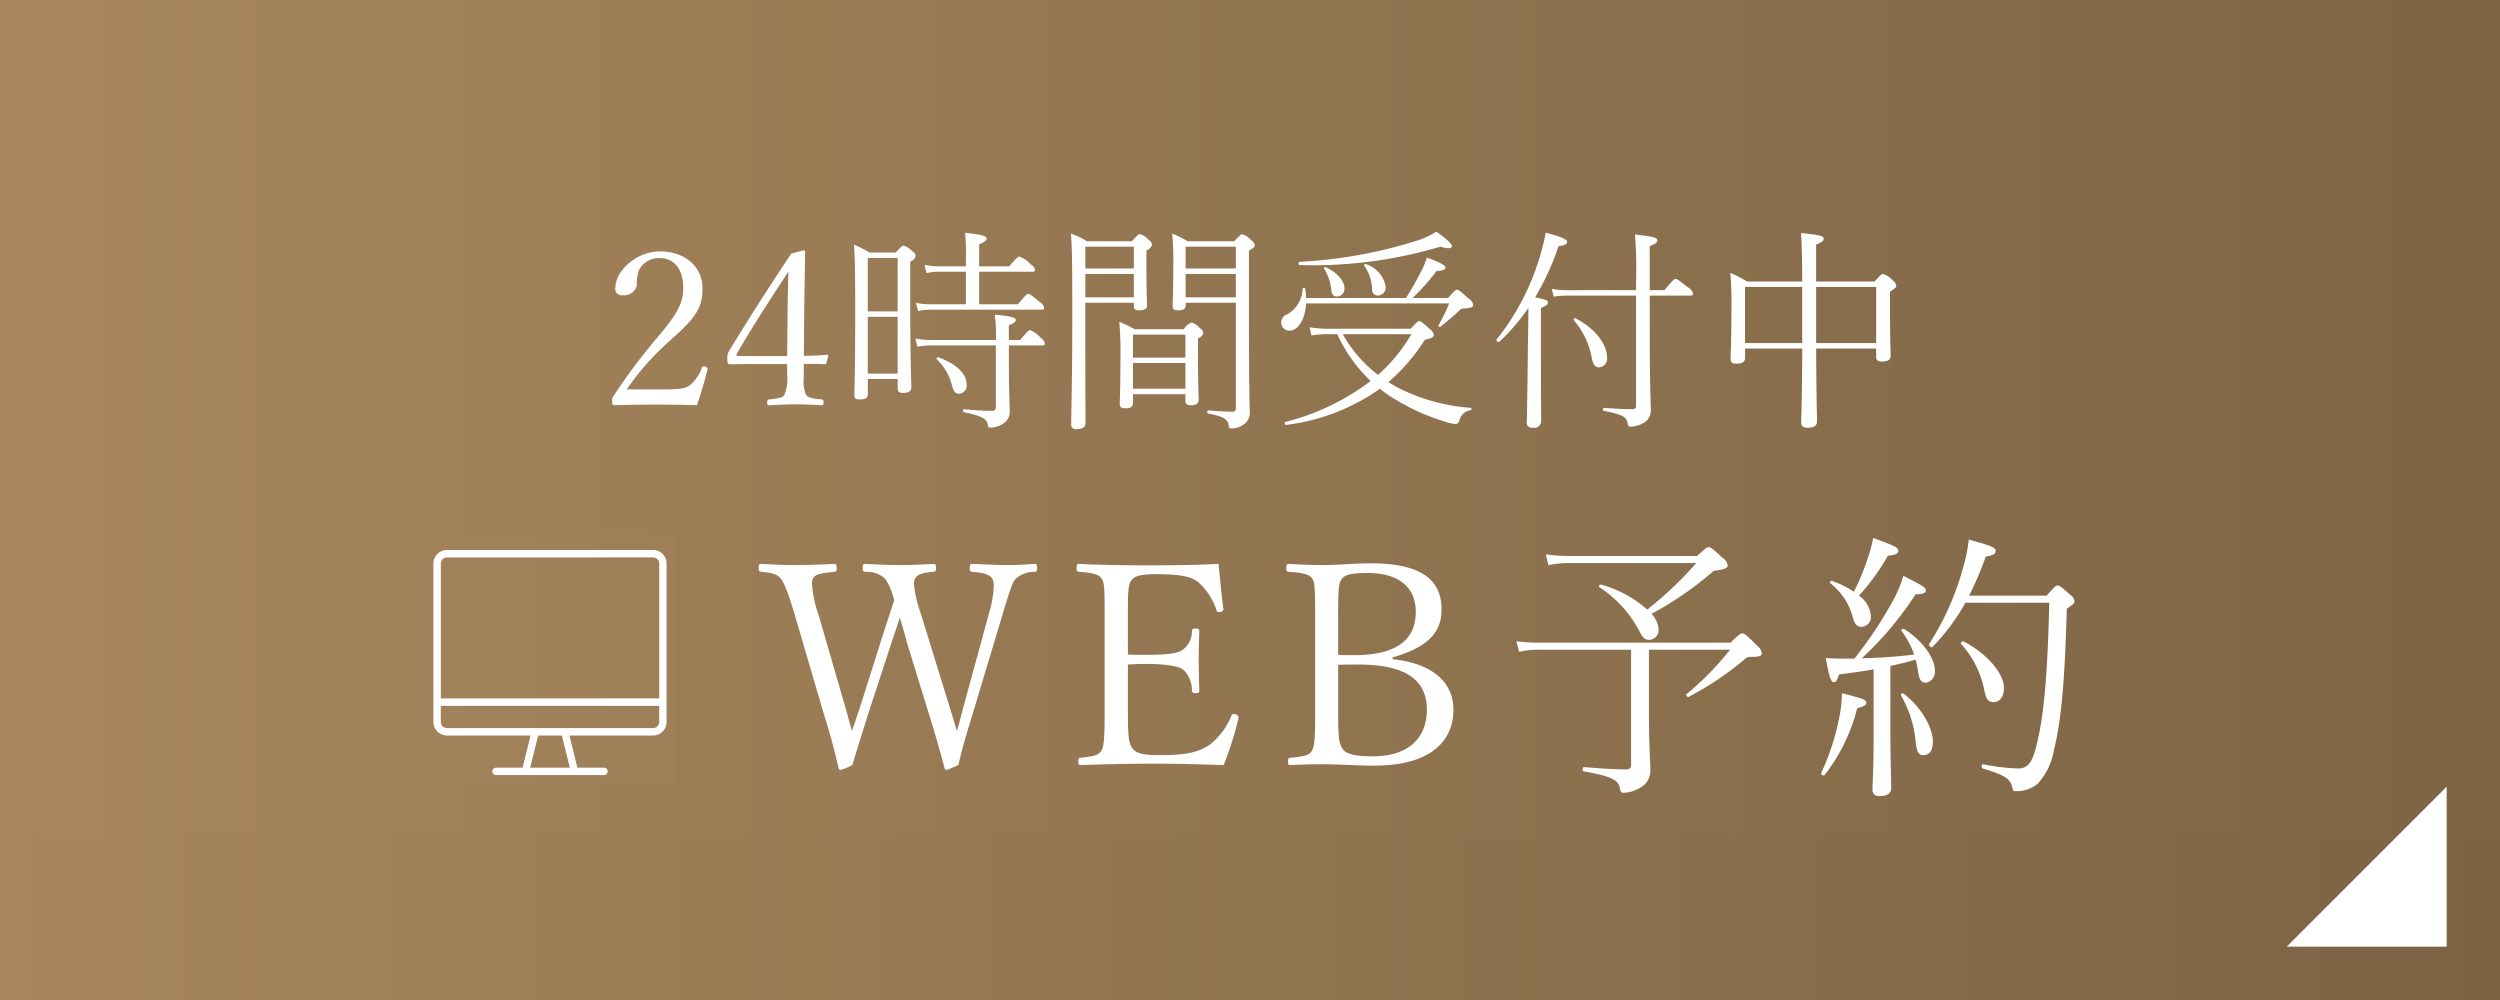
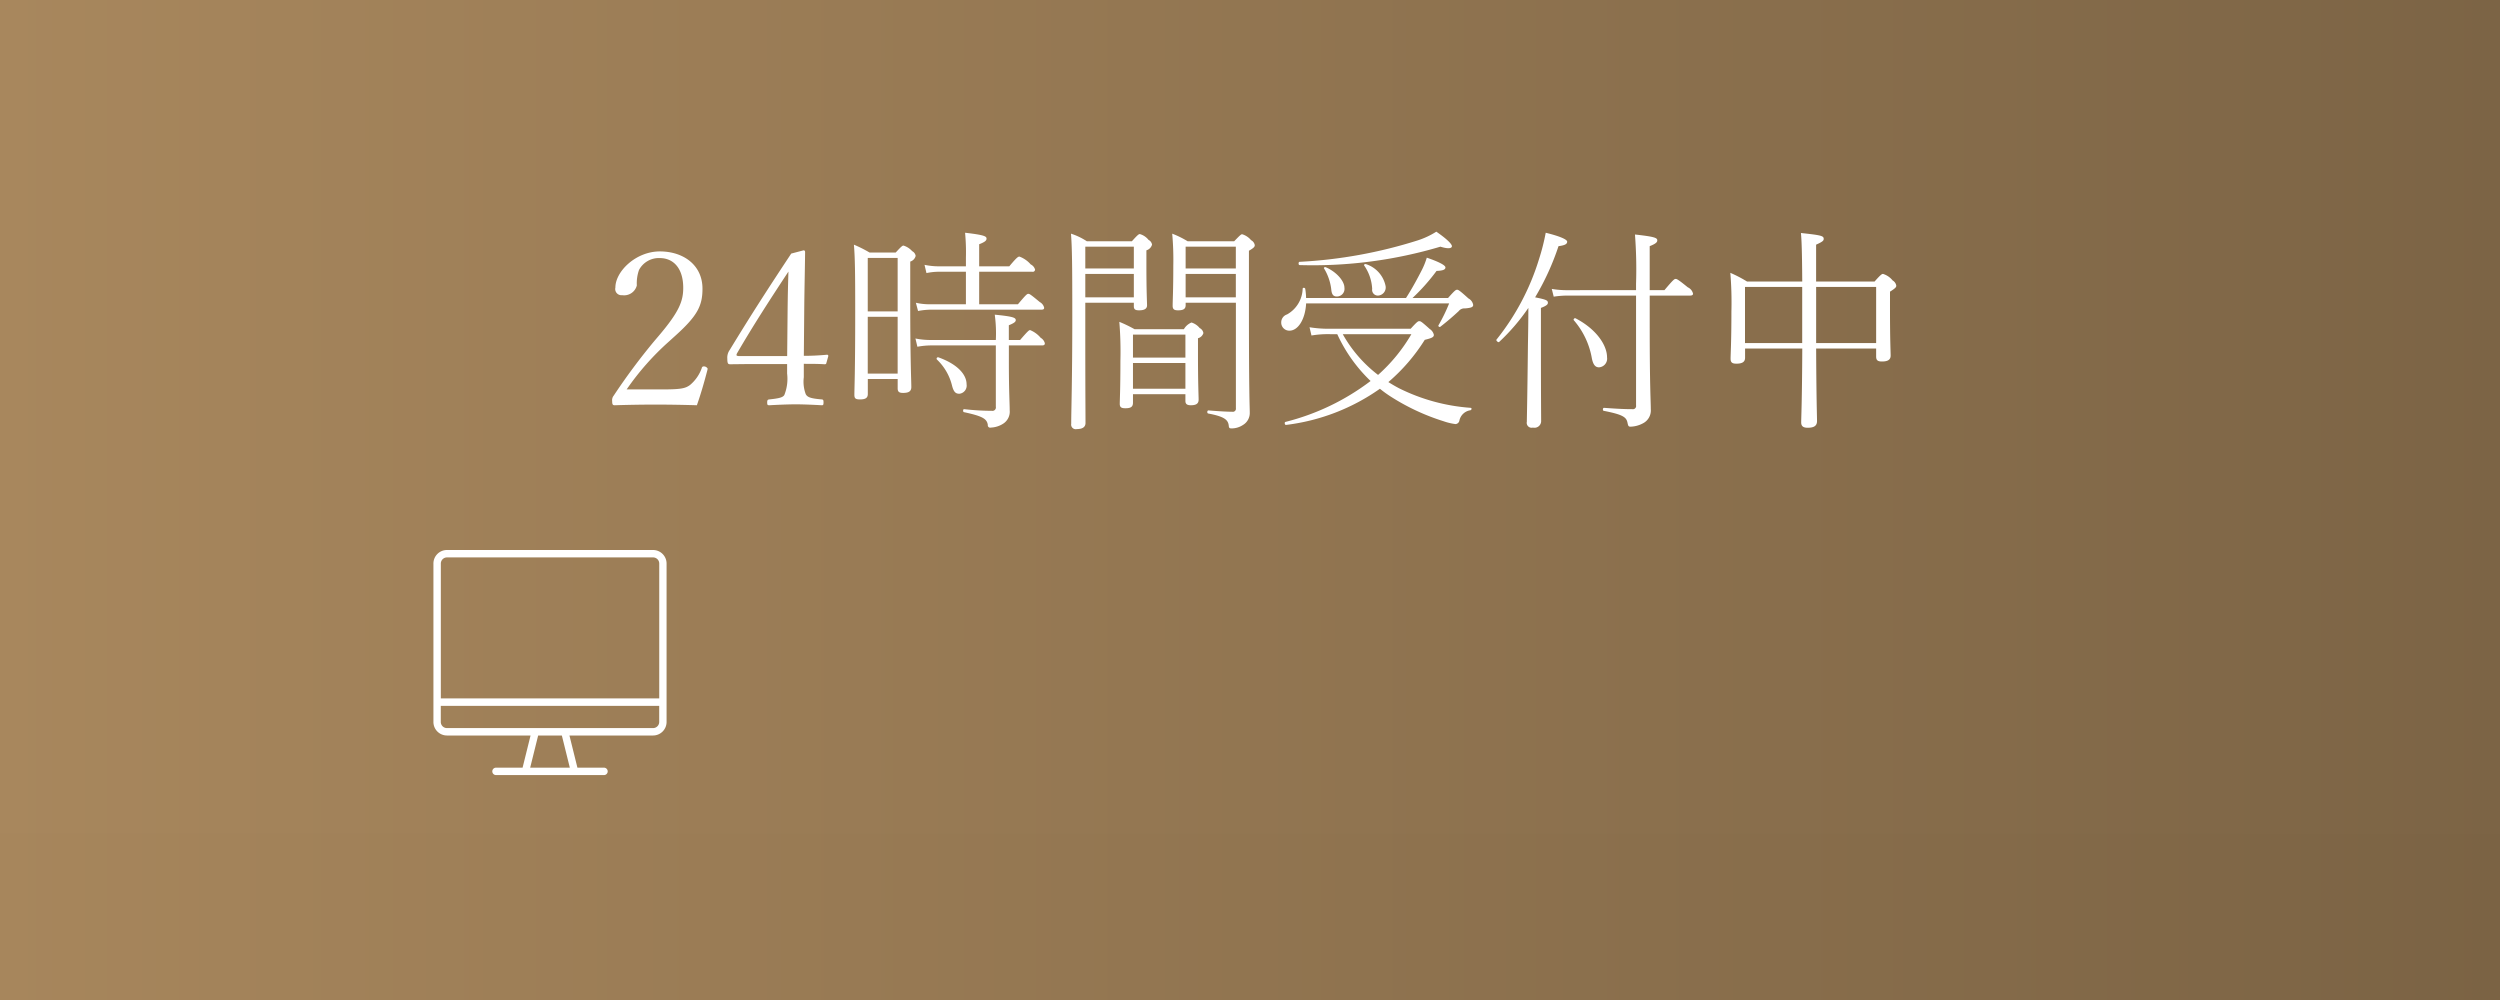
<svg xmlns="http://www.w3.org/2000/svg" id="fix_web.svg" width="300" height="120" viewBox="0 0 300 120">
  <rect x="0" y="0" width="300" height="120" fill="#333333" stroke="none" />
  <defs>
    <style>
      .cls-1 {
        fill: url(#linear-gradient);
      }

      .cls-2, .cls-3, .cls-4 {
        fill: #fff;
      }

      .cls-2 {
        fill-rule: evenodd;
      }

      .cls-3 {
        fill-opacity: 0.01;
      }

      .cls-4 {
        opacity: 0.01;
      }
    </style>
    <linearGradient id="linear-gradient" y1="60" x2="300" y2="60" gradientUnits="userSpaceOnUse">
      <stop offset="0" stop-color="#a7865c" />
      <stop offset="1" stop-color="#7b6344" />
    </linearGradient>
  </defs>
  <rect id="bg" class="cls-1" width="300" height="120" />
-   <path id="arw" class="cls-2" d="M709.6,1175.4v19.2H690.4" transform="translate(-416 -1081)" />
  <g id="svg">
    <rect id="_文字範囲" data-name="※文字範囲" class="cls-3" width="300" height="100" />
    <g id="txt">
-       <path id="WEB予約_" data-name="WEB予約 " class="cls-2" d="M526.526,1154.72a15.042,15.042,0,0,1-.849-3.6c0-.95.476-1.36,2.311-1.5,0.272-.03.34-0.1,0.34-0.4,0-.48-0.068-0.55-0.34-0.55-1.258.07-2.651,0.14-3.977,0.14s-2.856-.07-4.182-0.14c-0.238,0-.306.07-0.306,0.55,0,0.3.068,0.37,0.306,0.4a3.227,3.227,0,0,1,2.38.82,7.434,7.434,0,0,1,1.088,2.62c-0.374,1.09-.68,2.11-1.36,4.15l-2.482,7.85c-0.578,1.8-.918,2.79-1.224,3.67-0.238-.88-0.544-2.04-1.054-3.77l-2.957-10.2a13.871,13.871,0,0,1-.782-3.64c0-.99.272-1.29,2.686-1.5,0.2-.03.272-0.1,0.272-0.4,0-.48-0.068-0.55-0.272-0.55-1.292.07-3.366,0.14-4.692,0.14-1.36,0-2.72-.07-4.08-0.14-0.238,0-.306.07-0.306,0.55,0,0.3.068,0.37,0.306,0.4,1.564,0.14,1.938.35,2.346,0.82,0.34,0.41.816,1.43,1.666,4.32l3.5,11.93c0.816,2.58,1.292,4.42,1.768,6.49a0.249,0.249,0,0,0,.238.21,6.16,6.16,0,0,0,1.427-.61c0.476-1.64.85-2.79,1.87-6.06l2.856-8.73c0.374-1.12.714-2.08,0.952-2.89,0.238,0.81.544,1.8,0.85,2.99l2.651,8.6c0.85,2.72,1.36,4.59,1.87,6.46a0.284,0.284,0,0,0,.238.24,10.683,10.683,0,0,0,1.428-.61c0.374-1.67.714-2.86,1.7-6.09l3.6-11.97c1.053-3.53,1.223-3.84,1.563-4.25a3.221,3.221,0,0,1,2.278-.85c0.238-.03.306-0.1,0.306-0.4,0-.44-0.068-0.55-0.306-0.55-1.122.07-2.074,0.14-3.264,0.14s-3.025-.1-4.215-0.14c-0.238,0-.306.07-0.306,0.55,0,0.3.068,0.37,0.306,0.4,2.142,0.18,2.584.58,2.584,1.74a14.265,14.265,0,0,1-.612,3.36l-2.788,10.2c-0.51,1.91-.782,2.96-1.02,3.81-0.306-.99-0.578-1.94-1.156-3.77Zm38.114,12.34a0.587,0.587,0,0,0-.646-0.37,0.282,0.282,0,0,0-.238.24,8.413,8.413,0,0,1-2.549,3.4c-1.292.92-2.822,1.29-5.984,1.29-2.311,0-2.957-.27-3.4-0.92-0.34-.51-0.476-1.25-0.476-4.04v-5.92c0.578-.03,1.394-0.07,2.176-0.07,2.481,0,3.943.31,4.419,0.65a3.353,3.353,0,0,1,1.088,2.51,0.318,0.318,0,0,0,.374.35c0.408,0,.51-0.07.51-0.31-0.034-1.19-.068-2.55-0.068-3.81,0-1.12.034-2.17,0.068-3.33,0-.24-0.068-0.31-0.51-0.31a0.3,0.3,0,0,0-.374.31,2.733,2.733,0,0,1-1.02,2.18c-0.544.44-1.53,0.67-4.487,0.67-0.782,0-1.6,0-2.176-.03v-6.02c0-1.83.136-2.48,0.374-2.82,0.34-.51.918-0.81,2.957-0.81,3.2,0,4.318.34,5.134,0.98a7.645,7.645,0,0,1,2.176,3.37,0.246,0.246,0,0,0,.272.2c0.34,0,.544-0.13.544-0.3v-0.1c-0.238-1.74-.408-3.68-0.578-5.38-2.89.14-5.542,0.17-8.262,0.17s-5.711-.03-8.465-0.17c-0.238,0-.306.11-0.306,0.55,0,0.34.068,0.37,0.306,0.4,1.9,0.14,2.414.38,2.686,0.79,0.306,0.47.374,0.85,0.374,4.31v11.94c0,3.19-.136,4.04-0.408,4.45-0.34.48-.748,0.65-2.482,0.82-0.2.03-.272,0.1-0.272,0.44s0.068,0.44.272,0.44c2.822-.1,5.95-0.17,8.737-0.17s5.542,0.07,8.432.17a39.5,39.5,0,0,0,1.767-5.57Zm18.463-7.17c4.25-1.22,5.881-2.99,5.881-5.74,0-3.51-2.311-5.55-8.5-5.55-1.8,0-4.113.21-5.643,0.21-1.394,0-2.822-.07-4.182-0.14-0.238,0-.306.11-0.306,0.51,0,0.34.068,0.41,0.306,0.44,1.972,0.14,2.516.38,2.788,0.79s0.374,0.78.374,4.31v11.94c0,3.4-.136,3.97-0.408,4.45s-0.816.68-2.584,0.82c-0.2.03-.272,0.1-0.272,0.44,0,0.37.068,0.44,0.272,0.44,1.258-.07,2.788-0.1,4.08-0.1,1.6,0,4.079.17,5.983,0.17,6.528,0,9.519-2.76,9.519-6.73,0-3.1-2.277-5.51-7.309-6.05v-0.21Zm-6.527-5.17c0-3.16.1-3.73,0.408-4.21,0.306-.44.884-0.75,3.093-0.75,3.944,0,5.814,1.84,5.814,4.66,0,3.19-2.074,5.2-7.412,5.2-0.645,0-1.359,0-1.9-.04v-4.86Zm0,6.06c0.918-.04,1.7-0.04,2.345-0.04,5.916,0,8.3,1.94,8.3,5.44,0,3.33-2.142,5.58-6.494,5.58-2.312,0-3.263-.34-3.637-0.92-0.374-.61-0.51-1.16-0.51-4.18v-5.88Zm27.846-13.06a19.154,19.154,0,0,1-2.924-.2l0.306,1.29a12.812,12.812,0,0,1,2.652-.24H619.55a44.468,44.468,0,0,1-5.881,5.58,13.929,13.929,0,0,0-5.542-3c-0.17-.03-0.34.21-0.2,0.31a14.235,14.235,0,0,1,4.76,5.2c0.476,0.95.714,1.12,1.258,1.12a1.177,1.177,0,0,0,1.088-1.25,3.049,3.049,0,0,0-.85-1.87,40.527,40.527,0,0,0,7.479-5.17c1.258-.14,1.666-0.34,1.666-0.61a1.384,1.384,0,0,0-.68-0.99c-1.224-1.15-1.394-1.22-1.6-1.22s-0.34.07-1.394,1.05h-15.23Zm9.451,11.25H623.6a34.481,34.481,0,0,1-5.2,5.31c-0.136.13,0.068,0.44,0.238,0.34a37.017,37.017,0,0,0,6.664-4.46,0.97,0.97,0,0,1,.781-0.34c1.156,0,1.326-.1,1.326-0.47a1.227,1.227,0,0,0-.476-0.78c-1.156-1.19-1.6-1.57-1.836-1.57s-0.509.21-1.427,1.12H600.852a20.015,20.015,0,0,1-2.89-.17l0.34,1.26a10.189,10.189,0,0,1,2.55-.24h10.879v13.7a0.542,0.542,0,0,1-.646.65c-1.02,0-2.244-.03-5-0.27-0.2,0-.238.47-0.034,0.51,3.434,0.61,4.148,1.09,4.318,1.97,0.1,0.54.2,0.61,0.51,0.61a4.376,4.376,0,0,0,2.108-.71,2.309,2.309,0,0,0,1.054-2.08c0-1.25-.17-2.61-0.17-7.1v-7.28Zm23.393,1.06c-0.748,0-1.292,0-2.176-.07,0.442,2.45.646,2.89,0.952,2.89,0.238,0,.374-0.1.646-0.92,1.53-.2,2.89-0.37,4.148-0.61v7.65c0,4.08-.136,6.19-0.136,6.76a0.725,0.725,0,0,0,.884.79c0.918,0,1.36-.31,1.36-0.99,0-.78-0.1-3.5-0.1-7.31v-7.31c1.02-.2,2.04-0.47,3.026-0.75a8.583,8.583,0,0,1,.272,1.3c0.17,1.22.442,1.46,0.986,1.46a1.309,1.309,0,0,0,1.054-1.46c0-1.43-1.394-3.54-3.672-4.97-0.17-.1-0.442.07-0.306,0.24a10.852,10.852,0,0,1,1.5,2.82,62.573,62.573,0,0,1-6.289.44,40.094,40.094,0,0,0,6.459-7.68c0.986,0,1.224-.2,1.224-0.44,0-.38-0.374-0.58-2.686-1.77a16.049,16.049,0,0,1-1.258,2.99,49.9,49.9,0,0,1-4.623,6.94h-1.258Zm15.027-7.55a40.873,40.873,0,0,0,2-4.69c1.02-.17,1.19-0.38,1.19-0.68,0-.37-0.34-0.58-3.229-1.36a19.963,19.963,0,0,1-.748,3.6,32.843,32.843,0,0,1-4.012,8.94c-0.1.17,0.272,0.51,0.408,0.34a24.6,24.6,0,0,0,3.944-5.3h10.063c-0.2,9.11-.714,13.7-1.428,16.69-0.51,2.18-.952,3.2-2.312,3.2a24.286,24.286,0,0,1-4.182-.51c-0.2-.04-0.272.44-0.068,0.51,2.788,0.81,3.332,1.32,3.536,2.21,0.1,0.51.17,0.51,0.51,0.51a3.9,3.9,0,0,0,2.584-.92,7.972,7.972,0,0,0,1.938-4.08c0.883-3.57,1.291-8.33,1.529-16.89,0.748-.52.918-0.65,0.918-0.86a1.034,1.034,0,0,0-.51-0.81c-1.156-1.06-1.326-1.12-1.53-1.12-0.169,0-.272.06-1.291,1.22h-9.315Zm-13.837-.47a11.116,11.116,0,0,0-2.618-1.3c-0.136-.07-0.34.17-0.2,0.28a7.691,7.691,0,0,1,2.686,4.04c0.238,0.92.578,1.19,1.02,1.19a1.175,1.175,0,0,0,1.156-1.33,3.256,3.256,0,0,0-1.428-2.41,26.148,26.148,0,0,0,3.468-4.79c1.087-.1,1.257-0.31,1.257-0.62,0-.37-0.612-0.64-3.025-1.52a12.714,12.714,0,0,1-.612,2.34A26.529,26.529,0,0,1,638.456,1152.01Zm12.885,6.28a11.446,11.446,0,0,1,2.787,5.61c0.2,1.02.51,1.36,1.088,1.36,0.748,0,1.258-.64,1.258-1.73,0-1.63-1.87-3.98-4.793-5.54C651.511,1157.89,651.205,1158.12,651.341,1158.29Zm-7.208,6.19a13.346,13.346,0,0,1,1.734,5.44c0.136,1.33.374,1.7,0.918,1.7,0.714,0,1.156-.51,1.156-1.63,0-1.63-1.326-4.08-3.5-5.75A0.2,0.2,0,0,0,644.133,1164.48Zm-9.179,9.52a21.612,21.612,0,0,0,3.91-8.02c0.85-.21,1.088-0.38,1.088-0.65,0-.37-0.34-0.48-2.924-1.15a14.2,14.2,0,0,1-.34,3.02,28.9,28.9,0,0,1-2.142,6.56A0.254,0.254,0,0,0,634.954,1174Z" transform="translate(-416 -1081)" />
      <g id="icn">
-         <rect id="長方形_537" data-name="長方形 537" class="cls-4" x="51" y="64" width="30" height="30" />
        <path id="シェイプ_1300" data-name="シェイプ 1300" class="cls-2" d="M494.369,1147H469.631a1.626,1.626,0,0,0-1.62,1.63v19a1.626,1.626,0,0,0,1.62,1.63h10.036l-0.957,3.86h-3.189a0.445,0.445,0,0,0,0,.89h12.958a0.445,0.445,0,0,0,0-.89H485.29l-0.957-3.86h10.036a1.626,1.626,0,0,0,1.62-1.63v-19A1.626,1.626,0,0,0,494.369,1147Zm-9.99,26.12h-4.758l0.957-3.86h2.844Zm10.726-5.49a0.737,0.737,0,0,1-.736.74H469.631a0.737,0.737,0,0,1-.736-0.74v-1.93h26.21v1.93Zm0-2.82H468.9v-16.18a0.737,0.737,0,0,1,.736-0.74h24.738a0.737,0.737,0,0,1,.736.74v16.18Z" transform="translate(-416 -1081)" />
      </g>
    </g>
    <path id="_24時間受付中" data-name="24時間受付中" class="cls-2" d="M500.917,1125.23a0.519,0.519,0,0,0-.495-0.26,0.224,0.224,0,0,0-.208.19,4.659,4.659,0,0,1-1.4,2.03c-0.546.41-1.066,0.54-3.3,0.54h-4.316a31.95,31.95,0,0,1,5.044-5.72l0.806-.73c2.652-2.39,3.25-3.59,3.25-5.64,0-2.81-2.262-4.47-5.122-4.47s-5.33,2.39-5.33,4.34a0.74,0.74,0,0,0,.806.91,1.572,1.572,0,0,0,1.768-1.17,4.8,4.8,0,0,1,.26-1.85,2.684,2.684,0,0,1,2.5-1.43c1.612,0,2.808,1.2,2.808,3.57,0,1.58-.468,2.86-2.964,5.79l-0.494.58a75.238,75.238,0,0,0-4.888,6.57,0.861,0.861,0,0,0-.182.65c0,0.42.078,0.5,0.312,0.5,1.664-.05,3.224-0.08,4.888-0.08,1.638,0,3.276.03,4.966,0.08,0.5-1.43.885-2.78,1.274-4.27Zm11.543-.57c0.806,0,1.716,0,2.471.05,0.155,0,.207-0.02.234-0.15l0.233-.83a0.148,0.148,0,0,0-.181-0.16c-0.885.08-1.769,0.13-2.757,0.13l0.052-5.93c0.026-2.36.078-4.42,0.1-6.5,0-.15-0.052-0.23-0.182-0.23l-1.482.39c-2.756,4.16-4.836,7.38-7.384,11.57a1.568,1.568,0,0,0-.286,1.04c0,0.6.1,0.67,0.338,0.67,0.676,0,1.378-.02,2.262-0.02h4.576v1.14a5.223,5.223,0,0,1-.338,2.58c-0.182.26-.52,0.39-1.794,0.52-0.182.02-.26,0.07-0.26,0.36,0,0.31.052,0.34,0.26,0.34,0.936-.05,2.21-0.11,3.172-0.11,0.936,0,2.21.06,3.121,0.11,0.156,0,.207-0.03.207-0.34,0-.26-0.026-0.34-0.207-0.36-1.4-.11-1.743-0.29-1.925-0.63a4.267,4.267,0,0,1-.234-2.03v-1.61Zm-2-.93h-5.746c-0.234,0-.338-0.06-0.338-0.13a0.641,0.641,0,0,1,.1-0.26c1.924-3.31,4.03-6.56,6.136-9.75-0.052,1.74-.078,2.73-0.1,4.65Zm26.6-1.93v-1.77c0.7-.28.832-0.44,0.832-0.62,0-.31-0.442-0.44-2.522-0.65a16.406,16.406,0,0,1,.13,3.04h-7.775a9.311,9.311,0,0,1-1.872-.18l0.234,0.99a9.352,9.352,0,0,1,1.664-.16H535.5v7.36a0.411,0.411,0,0,1-.468.49,30.488,30.488,0,0,1-3.328-.2c-0.156-.03-0.182.33-0.026,0.36,2.184,0.47,2.756.78,2.86,1.53a0.287,0.287,0,0,0,.364.32,2.937,2.937,0,0,0,1.482-.47,1.714,1.714,0,0,0,.78-1.61c0-.86-0.1-2.21-0.1-5.85v-1.93h3.978c0.26,0,.338-0.08.338-0.26a1.045,1.045,0,0,0-.494-0.65,3.292,3.292,0,0,0-1.274-.93c-0.13,0-.286.13-1.2,1.19h-1.352Zm-13.339,4.68v1.12c0,0.42.182,0.55,0.65,0.55,0.676,0,.988-0.19.988-0.71,0-.7-0.13-3.19-0.13-10.14v-4.91a0.947,0.947,0,0,0,.65-0.68,0.769,0.769,0,0,0-.416-0.57,2.305,2.305,0,0,0-1.04-.67c-0.13,0-.234.07-0.936,0.83h-3.146a15.442,15.442,0,0,0-1.872-.94c0.13,1.56.156,3.28,0.156,8.04,0,7.41-.1,9.17-0.1,9.98,0,0.44.156,0.55,0.676,0.55,0.624,0,.936-0.16.936-0.65v-1.8h3.588Zm0-.65H520.13v-6.81h3.588v6.81Zm0-7.46H520.13v-6.42h3.588v6.42Zm8.191-.86H527.7a7.174,7.174,0,0,1-1.794-.18l0.26,0.99a8.5,8.5,0,0,1,1.56-.16h13.235c0.26,0,.338-0.08.338-0.23a1.029,1.029,0,0,0-.52-0.68c-1.066-.88-1.222-0.99-1.378-0.99s-0.286.11-1.248,1.25H533.5v-3.9h6.37a0.272,0.272,0,0,0,.338-0.26,0.987,0.987,0,0,0-.52-0.62,3.37,3.37,0,0,0-1.352-.94c-0.156,0-.312.08-1.222,1.17H533.5v-2.65c0.754-.29.884-0.47,0.884-0.68,0-.28-0.312-0.44-2.574-0.7a25.265,25.265,0,0,1,.1,2.99v1.04h-3.2a8.331,8.331,0,0,1-1.768-.18l0.234,0.99a7.206,7.206,0,0,1,1.561-.16h3.172v3.9Zm-3.485,6.63a6.408,6.408,0,0,1,1.821,3.15c0.208,0.8.468,0.96,0.884,0.96a0.986,0.986,0,0,0,.858-1.14c0-1.1-.988-2.37-3.38-3.23A0.169,0.169,0,0,0,528.424,1124.14Zm29.823,4.16v0.81c0,0.36.182,0.52,0.65,0.52,0.624,0,.936-0.18.936-0.68,0-.39-0.078-1.92-0.078-5.3v-2.06a0.918,0.918,0,0,0,.65-0.62,0.816,0.816,0,0,0-.442-0.6,2.06,2.06,0,0,0-.988-0.67,1.877,1.877,0,0,0-.91.8h-5.929a16.361,16.361,0,0,0-1.82-.88,44.255,44.255,0,0,1,.13,4.68c0,3.4-.078,4.73-0.078,5.15s0.182,0.54.676,0.54c0.624,0,.91-0.15.91-0.67v-1.02h6.293Zm0-.65h-6.293v-3.09h6.293v3.09Zm0-3.74h-6.293v-2.76h6.293v2.76Zm-6.189-6.58v0.42c0,0.36.156,0.49,0.624,0.49,0.624,0,.962-0.18.962-0.6,0-.36-0.078-1.64-0.078-4.73v-1.87a1,1,0,0,0,.676-0.68,0.762,0.762,0,0,0-.416-0.57,2.046,2.046,0,0,0-1.04-.7c-0.13,0-.234.05-0.962,0.86h-5.408a7.839,7.839,0,0,0-1.9-.91c0.13,1.71.156,3.71,0.156,9.98,0,7.62-.13,11.34-0.13,12.84a0.552,0.552,0,0,0,.676.63c0.7,0,1.04-.26,1.04-0.73,0-1.3-.026-3.51-0.026-10.82v-3.61h5.824Zm0-.65h-5.824v-2.81h5.824v2.81Zm0-3.46h-5.824v-2.62h5.824v2.62Zm12.247,4.11v12.66a0.371,0.371,0,0,1-.442.42c-0.52,0-1.508-.05-2.86-0.16-0.156,0-.182.34-0.026,0.37,1.924,0.36,2.392.75,2.47,1.45,0.026,0.31.1,0.34,0.364,0.34a2.473,2.473,0,0,0,1.352-.42,1.667,1.667,0,0,0,.806-1.48c0-.8-0.1-1.56-0.1-12.58v-6.84c0.624-.36.7-0.49,0.7-0.68a0.84,0.84,0,0,0-.442-0.59,2.243,2.243,0,0,0-1.066-.71c-0.13,0-.208.06-0.962,0.84h-5.59a11.045,11.045,0,0,0-1.846-.91,34.988,34.988,0,0,1,.13,3.82c0,3.01-.078,4.24-0.078,4.83,0,0.42.182,0.55,0.65,0.55,0.65,0,.91-0.18.91-0.62v-0.29H564.3Zm0-.65h-6.032v-2.81H564.3v2.81Zm0-3.46h-6.032v-2.62H564.3v2.62Zm11.335,7.23a14.155,14.155,0,0,1-2.5-.18l0.234,0.99a11.776,11.776,0,0,1,2.21-.16h0.884a18.321,18.321,0,0,0,4,5.62,28.217,28.217,0,0,1-10.219,4.91c-0.156.05-.078,0.39,0.078,0.36a24.712,24.712,0,0,0,11.259-4.34,13.681,13.681,0,0,0,1.222.89,26.3,26.3,0,0,0,6.422,3.01,7.023,7.023,0,0,0,1.43.34,0.509,0.509,0,0,0,.468-0.44,1.581,1.581,0,0,1,1.326-1.22c0.156-.06.182-0.26,0.026-0.29a22.882,22.882,0,0,1-8.58-2.34c-0.442-.23-0.884-0.49-1.3-0.75a22.052,22.052,0,0,0,4.368-5.07c0.858-.21,1.092-0.32,1.092-0.6a1.127,1.127,0,0,0-.494-0.7c-0.988-.89-1.092-0.94-1.248-0.94s-0.26.05-1.04,0.91H575.64Zm9.725,0.65a20.026,20.026,0,0,1-4,4.89,15.952,15.952,0,0,1-4.238-4.89h8.243Zm-12.637-4.34a7.591,7.591,0,0,0-.1-1.09c-0.026-.16-0.286-0.19-0.312-0.03a3.646,3.646,0,0,1-1.872,3.09,1.007,1.007,0,0,0-.7.97,0.966,0.966,0,0,0,.988.98c1.04,0,1.9-1.37,2-3.27h17.161a20.4,20.4,0,0,1-1.274,2.62c-0.078.11,0.1,0.26,0.208,0.19,0.936-.73,1.56-1.28,2.21-1.88a0.864,0.864,0,0,1,.754-0.33c0.754-.06.988-0.16,0.988-0.42a1.09,1.09,0,0,0-.572-0.78c-1.092-.99-1.222-1.04-1.352-1.04-0.156,0-.26.05-1.092,0.99H585.5a23.865,23.865,0,0,0,2.886-3.25c0.832-.03,1.066-0.18,1.066-0.42,0-.26-0.78-0.67-2.236-1.17a9.052,9.052,0,0,1-.65,1.59c-0.468.91-1.17,2.21-1.846,3.25H572.728Zm6.968-3.9a5.357,5.357,0,0,1,.962,2.81,0.687,0.687,0,0,0,.7.8,0.976,0.976,0,0,0,.911-1.14,3.488,3.488,0,0,0-2.341-2.63C579.826,1112.65,579.618,1112.75,579.7,1112.86Zm-4.81.36a6.219,6.219,0,0,1,.858,2.47c0.052,0.63.234,0.89,0.676,0.89a0.915,0.915,0,0,0,.91-1.04c0-.84-0.988-1.93-2.236-2.47C574.99,1113.01,574.808,1113.12,574.886,1113.22Zm-2.938-.41a53.623,53.623,0,0,0,16.9-2.21c0.884,0.28,1.378.23,1.378-.06,0-.26-0.624-0.88-1.872-1.74a9.653,9.653,0,0,1-2.21,1.04,56.426,56.426,0,0,1-14.2,2.58C571.792,1112.42,571.792,1112.81,571.948,1112.81Zm28.964,5.14c0.728-.28.832-0.44,0.832-0.62,0-.29-0.234-0.39-1.534-0.65a30.884,30.884,0,0,0,2.808-6.14c0.78-.1,1.04-0.26,1.04-0.54,0-.26-0.858-0.65-2.574-1.07a25.833,25.833,0,0,1-.806,3.17,28.989,28.989,0,0,1-5.1,9.65c-0.1.1,0.208,0.39,0.312,0.29a24.319,24.319,0,0,0,3.51-4.09c0,1.51-.026,3.02-0.052,4.53-0.078,6.94-.13,8.66-0.13,9.13a0.588,0.588,0,0,0,.728.7,0.8,0.8,0,0,0,.988-0.81c0-.65-0.026-2.89-0.026-9.1v-4.45Zm11.415-2.13H604.24a10.814,10.814,0,0,1-2.028-.15l0.234,0.93a11.037,11.037,0,0,1,1.794-.13h8.087v13.18a0.381,0.381,0,0,1-.442.45c-0.78,0-1.664-.03-3.406-0.16-0.156,0-.182.34-0.026,0.36,2.392,0.47,2.73.78,2.86,1.49,0.078,0.36.13,0.41,0.364,0.41a3.307,3.307,0,0,0,1.456-.39,1.736,1.736,0,0,0,.962-1.71c0-.97-0.13-2.58-0.13-10.09v-3.54H618.8c0.26,0,.364-0.08.364-0.23a1.106,1.106,0,0,0-.624-0.76c-1.144-.93-1.326-1.01-1.456-1.01-0.156,0-.286.08-1.352,1.35h-1.768v-5.28c0.78-.31.91-0.49,0.91-0.7,0-.31-0.364-0.44-2.678-0.7a54.222,54.222,0,0,1,.13,5.9v0.78Zm-7.463,3.62a9.454,9.454,0,0,1,2.158,4.57c0.156,0.76.416,1.07,0.859,1.07a1.048,1.048,0,0,0,.962-1.2c0-1.45-1.275-3.38-3.771-4.68C604.942,1119.12,604.76,1119.33,604.864,1119.44Zm36.271,3.38v0.96c0,0.47.208,0.6,0.7,0.6,0.7,0,1.04-.21,1.04-0.71,0-.41-0.078-1.84-0.078-5.53V1116c0.65-.41.754-0.54,0.754-0.72a0.9,0.9,0,0,0-.442-0.63,2.381,2.381,0,0,0-1.144-.78c-0.13,0-.26.05-1.014,0.91h-7.021v-4.42c0.807-.36.911-0.49,0.911-0.7,0-.36-0.312-0.44-2.731-0.7,0.078,0.86.13,1.97,0.156,5.82h-6.63a15.429,15.429,0,0,0-2-1.04,42.9,42.9,0,0,1,.13,4.63c0,3.69-.1,5.15-0.1,5.67,0,0.47.208,0.6,0.7,0.6,0.7,0,1.04-.21,1.04-0.71v-1.11h6.864c-0.026,6.34-.13,8.29-0.13,8.86,0,0.44.209,0.65,0.781,0.65,0.753,0,1.118-.23,1.118-0.8,0-.68-0.078-2.42-0.105-8.71h7.2Zm-7.2-.65v-6.74h7.2v6.74h-7.2Zm-1.664,0H625.4v-6.74h6.864v6.74Z" transform="translate(-416 -1081)" />
  </g>
</svg>